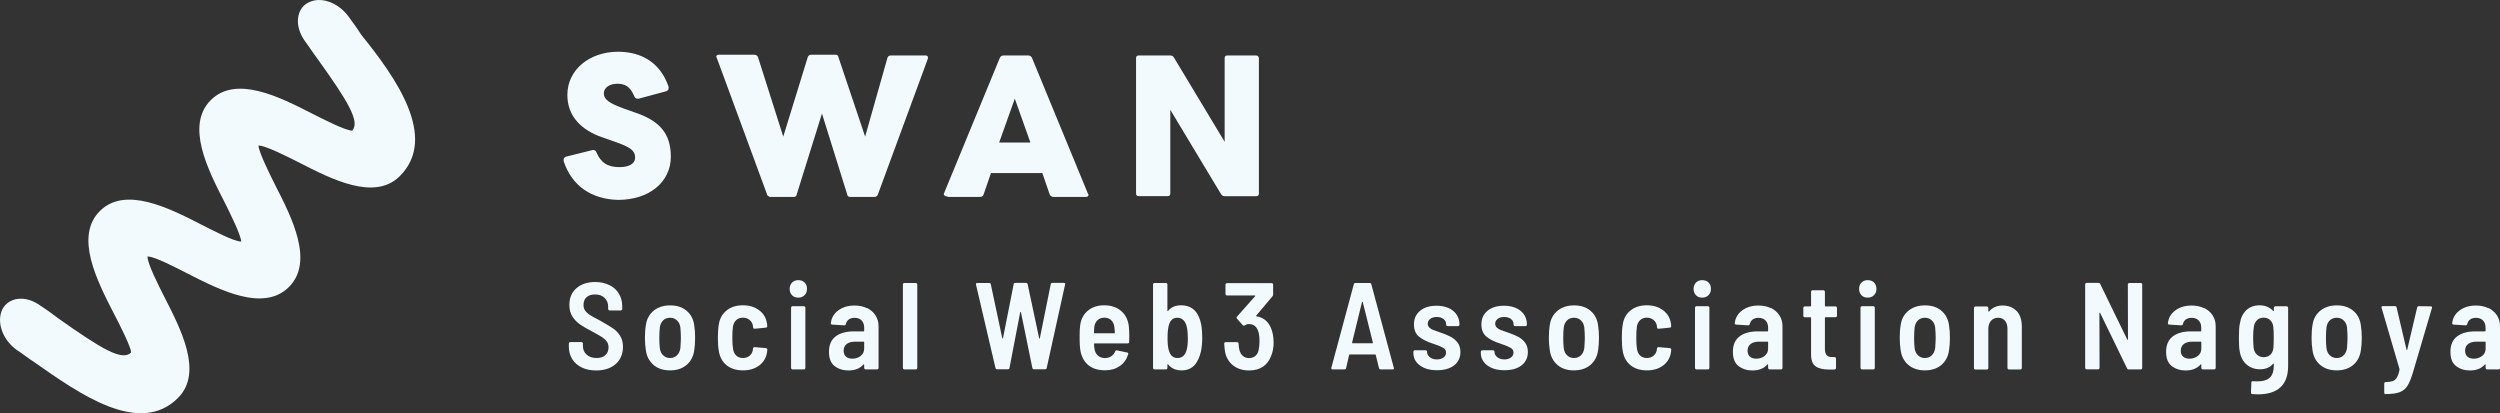
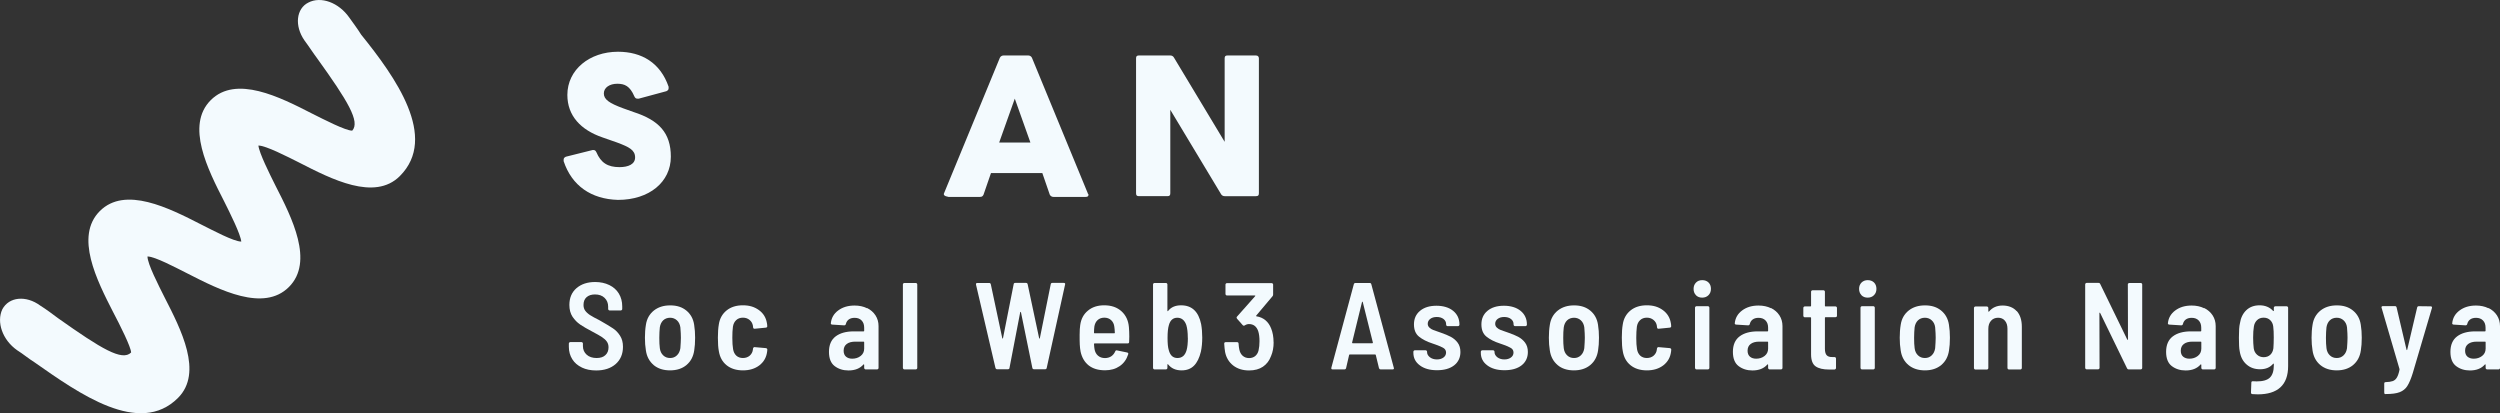
<svg xmlns="http://www.w3.org/2000/svg" id="_レイヤー_2" data-name="レイヤー 2" width="335.81" height="55.51" viewBox="0 0 335.81 55.51">
  <rect x="0" y="0" width="335.81" height="55.51" fill="#333333" stroke="none" />
  <defs>
    <style>
      .cls-1 {
        fill: #f3fafe;
      }
    </style>
  </defs>
  <g id="_レイヤー_1-2" data-name="レイヤー 1">
    <g>
      <path class="cls-1" d="m152.6,25.95V7.85c0-.3.1-.4.4-.4h4.2c.2,0,.4.1.5.3l6.8,11.3V7.85c0-.3.1-.4.4-.4h3.8c.3,0,.4.2.4.4v18.1c0,.3-.1.4-.4.4h-4.2c-.2,0-.4-.1-.5-.3l-6.8-11.3v11.2c0,.3-.1.4-.4.4h-3.8c-.3,0-.4-.1-.4-.4h0Z" />
      <g>
        <g>
          <path class="cls-1" d="m78.15,49.36c-.55-.26-.98-.63-1.28-1.11-.3-.48-.46-1.04-.46-1.67v-.43c0-.06.02-.1.06-.14.04-.04.09-.06.14-.06h1.49c.06,0,.1.02.14.06.04.04.06.09.06.14v.33c0,.48.17.86.5,1.16.33.3.78.45,1.34.45.52,0,.92-.13,1.19-.4.28-.26.41-.61.41-1.04,0-.3-.08-.56-.23-.77-.15-.22-.37-.41-.65-.6s-.72-.43-1.3-.74c-.67-.35-1.22-.67-1.62-.94s-.75-.63-1.04-1.06c-.28-.43-.42-.96-.42-1.58,0-.95.32-1.7.95-2.25.64-.55,1.47-.83,2.51-.83.72,0,1.35.14,1.91.41.55.27.98.65,1.28,1.15s.45,1.07.45,1.71v.35c0,.06-.02.1-.06.14-.04.04-.09.06-.14.06h-1.49c-.06,0-.1-.02-.14-.06-.04-.04-.06-.09-.06-.14v-.31c0-.48-.16-.87-.48-1.18-.32-.31-.75-.46-1.29-.46-.47,0-.85.12-1.13.37s-.41.59-.41,1.04c0,.3.07.55.22.76s.36.41.65.6c.29.19.74.43,1.33.73.8.45,1.38.81,1.76,1.06.38.25.69.58.95.99.26.4.39.9.39,1.48,0,.97-.33,1.75-.98,2.32-.65.57-1.53.86-2.62.86-.73,0-1.37-.13-1.92-.39Z" />
          <path class="cls-1" d="m87.8,49.03c-.57-.48-.92-1.13-1.04-1.95-.09-.53-.13-1.1-.13-1.71s.04-1.21.13-1.74c.12-.81.48-1.44,1.06-1.91.59-.47,1.32-.7,2.21-.7s1.6.23,2.17.7c.57.47.92,1.1,1.04,1.9.09.55.13,1.13.13,1.74,0,.66-.04,1.23-.12,1.71-.12.83-.47,1.48-1.04,1.96-.57.48-1.31.72-2.21.72s-1.63-.24-2.21-.72Zm3.13-1.3c.25-.24.4-.56.46-.96.04-.57.07-1.04.07-1.39s-.02-.83-.07-1.41c-.06-.4-.21-.71-.46-.94-.25-.23-.56-.35-.92-.35s-.69.12-.93.35-.39.55-.45.94c-.04.39-.07.86-.07,1.41s.02,1.03.07,1.39c.05.4.2.72.45.96s.55.36.93.36.67-.12.92-.36Z" />
          <path class="cls-1" d="m97.6,49.06c-.57-.46-.91-1.09-1.04-1.88-.09-.45-.13-1.06-.13-1.82,0-.7.04-1.3.13-1.81.12-.77.47-1.39,1.04-1.85.57-.46,1.3-.69,2.19-.69s1.57.22,2.16.65.94,1.01,1.06,1.72c.01.04.02.1.03.17.01.07.02.15.02.25v.03c0,.1-.06.16-.18.18l-1.51.15h-.03c-.1,0-.16-.06-.18-.18,0-.08-.01-.16-.03-.25-.06-.3-.2-.55-.44-.75s-.54-.31-.9-.31-.67.11-.9.33c-.24.22-.38.51-.44.88-.06.42-.08.92-.08,1.49,0,.63.03,1.14.1,1.53.06.36.2.65.43.87.23.21.53.32.89.32s.68-.11.92-.32c.24-.22.38-.48.42-.79l.02-.17c.01-.05.04-.1.08-.14.04-.04.09-.05.15-.04l1.49.13c.13.02.2.09.2.22l-.03.28c-.1.75-.44,1.35-1.03,1.81-.59.45-1.32.68-2.21.68s-1.63-.23-2.2-.69Z" />
-           <path class="cls-1" d="m106.39,39.65c-.22-.22-.32-.5-.32-.85s.11-.62.32-.84c.22-.22.49-.33.84-.33s.64.11.85.32c.22.22.32.5.32.85s-.11.63-.33.85-.5.33-.85.33-.62-.11-.84-.33Zm-.07,9.91s-.06-.09-.06-.14v-8.09c0-.05.02-.1.06-.14.04-.04.09-.06.14-.06h1.52c.06,0,.1.02.14.06.04.04.06.09.06.14v8.09c0,.06-.02.1-.06.14-.04.04-.09.06-.14.06h-1.52c-.06,0-.1-.02-.14-.06Z" />
          <path class="cls-1" d="m116.46,41.37c.49.24.86.57,1.14.99.27.42.41.9.41,1.44v5.62c0,.06-.02.1-.06.14-.04.04-.09.06-.14.06h-1.53c-.06,0-.1-.02-.14-.06-.04-.04-.06-.09-.06-.14v-.41s-.01-.05-.03-.07c-.02-.01-.04,0-.07.02-.46.53-1.13.8-2.01.8-.73,0-1.35-.2-1.86-.59-.51-.39-.76-1.03-.76-1.91,0-.93.3-1.62.89-2.07s1.41-.68,2.45-.68h1.31c.06,0,.08-.03.08-.08v-.41c0-.41-.11-.73-.34-.97-.23-.24-.54-.36-.94-.36-.32,0-.58.07-.79.22-.2.15-.33.35-.39.61-.03.12-.11.18-.23.18l-1.61-.1c-.06,0-.1-.02-.14-.06-.04-.04-.05-.08-.04-.12.07-.71.4-1.28.99-1.72.59-.44,1.32-.66,2.2-.66.63,0,1.19.12,1.67.36Zm-.86,6.45c.32-.25.48-.58.48-.99v-.86c0-.06-.03-.08-.08-.08h-1.11c-.49,0-.87.1-1.15.31-.28.21-.42.51-.42.91,0,.35.11.62.32.8.22.18.49.27.84.27.43,0,.81-.12,1.13-.37Z" />
          <path class="cls-1" d="m121.34,49.56s-.06-.09-.06-.14v-11.21c0-.06.02-.1.06-.14.04-.04.09-.06.14-.06h1.53c.05,0,.1.02.14.06.04.04.06.09.06.14v11.21c0,.06-.02.1-.06.14-.04.04-.09.06-.14.06h-1.53c-.06,0-.1-.02-.14-.06Z" />
          <path class="cls-1" d="m133.72,49.45l-2.62-11.22v-.07c0-.1.06-.15.18-.15h1.59c.12,0,.19.06.22.18l1.54,7.24s.03.05.05.05.04-.02.05-.07l1.43-7.23c.01-.12.08-.18.22-.18h1.44c.12,0,.19.06.22.18l1.54,7.24s.03.07.05.07.04-.02.05-.07l1.46-7.24c.02-.12.09-.18.22-.18h1.53c.15,0,.22.07.18.21l-2.47,11.21c-.02.12-.09.18-.22.18h-1.49c-.12,0-.19-.06-.22-.18l-1.53-7.48s-.03-.05-.05-.05-.04.02-.05.05l-1.44,7.48c-.01.12-.08.18-.22.18h-1.44c-.11,0-.18-.05-.22-.17Z" />
          <path class="cls-1" d="m151.69,45.22l-.02.71c0,.13-.07.2-.2.2h-4.44c-.06,0-.08.03-.08.08.02.31.04.54.07.68.06.36.21.66.46.88.25.22.57.33.96.33.33-.01.61-.09.84-.25s.4-.37.52-.65c.05-.12.14-.17.25-.13l1.36.28c.13.04.18.13.13.25-.22.69-.6,1.21-1.14,1.58s-1.19.56-1.96.56c-.92,0-1.65-.22-2.21-.66-.55-.44-.91-1.06-1.08-1.84-.06-.3-.09-.61-.11-.94s-.02-.77-.02-1.33.03-1.01.08-1.31c.11-.81.45-1.45,1.03-1.93.57-.48,1.3-.72,2.19-.72.96,0,1.74.27,2.33.81.59.54.92,1.25.99,2.14.03.36.05.79.05,1.26Zm-4.25-2.23c-.24.22-.38.51-.44.87-.03.24-.05.52-.05.83,0,.06.03.08.08.08h2.64c.06,0,.08-.03.08-.08-.02-.38-.04-.65-.07-.81-.04-.36-.19-.66-.43-.88-.24-.22-.55-.33-.91-.33s-.67.11-.9.32Z" />
          <path class="cls-1" d="m161.49,45.36c0,.67-.06,1.3-.18,1.87-.2.84-.51,1.47-.93,1.89-.42.42-.97.63-1.66.63-.79,0-1.39-.27-1.81-.8-.02-.03-.04-.04-.07-.03-.02.01-.03.03-.03.07v.43c0,.06-.02.1-.06.14s-.09.06-.14.06h-1.53c-.06,0-.1-.02-.14-.06-.04-.04-.06-.09-.06-.14v-11.21c0-.06.02-.1.06-.14.04-.04.09-.06.14-.06h1.53c.06,0,.1.02.14.06s.06.09.06.14v3.53s.01.05.03.06c.02,0,.04,0,.07-.04.39-.5.97-.75,1.74-.75,1.45,0,2.34.84,2.69,2.52.1.56.15,1.17.15,1.82Zm-1.94.02c0-.72-.07-1.29-.2-1.72-.23-.65-.64-.98-1.21-.98s-.95.33-1.13.99c-.12.39-.18.96-.18,1.71s.05,1.29.17,1.67c.19.7.57,1.04,1.16,1.04.62,0,1.03-.35,1.23-1.06.11-.39.17-.94.17-1.66Z" />
          <path class="cls-1" d="m171.08,45.97c0,.71-.12,1.33-.35,1.86-.23.62-.59,1.09-1.09,1.43-.49.33-1.11.5-1.86.5-.85,0-1.56-.22-2.14-.67-.57-.45-.93-1.05-1.08-1.8-.06-.32-.09-.7-.12-1.13,0-.13.07-.2.2-.2h1.53c.13,0,.2.07.2.2.02.31.05.57.1.79.07.35.22.63.45.84.23.2.52.31.86.31.32,0,.59-.09.81-.26.22-.18.38-.43.46-.75.09-.39.13-.81.13-1.26,0-.55-.06-1-.17-1.34-.22-.64-.64-.96-1.24-.96-.18,0-.36.05-.56.17-.04.03-.09.05-.13.05-.06,0-.1-.02-.15-.07l-.76-.86s-.07-.09-.07-.15.02-.1.05-.13l2.44-2.75c.06-.07.04-.1-.05-.1h-3.73c-.06,0-.1-.02-.14-.06s-.06-.09-.06-.14v-1.26c0-.06.02-.1.06-.14.04-.04.09-.06.14-.06h6c.05,0,.1.02.14.06.04.04.06.09.06.14v1.33c0,.1-.03.18-.08.23l-2.19,2.6c-.03.05-.02.09.03.1.46.07.86.24,1.2.52.34.28.59.65.77,1.1.22.54.33,1.17.33,1.87Z" />
          <path class="cls-1" d="m185.23,49.45l-.43-1.77s-.04-.07-.08-.07h-3.42s-.07.02-.08.07l-.41,1.77c-.03.11-.11.17-.23.17h-1.58c-.14,0-.2-.07-.17-.22l3.02-11.22c.03-.11.11-.17.23-.17h1.89c.12,0,.2.05.23.17l3.02,11.22.02.07c0,.1-.06.15-.18.15h-1.59c-.12,0-.2-.05-.23-.17Zm-3.6-3.37s.04.03.07.03h2.62s.04,0,.07-.03c.02-.02.03-.04.02-.07l-1.36-5.44s-.03-.05-.05-.05-.04.02-.05.05l-1.33,5.44s0,.06.02.07Z" />
          <path class="cls-1" d="m190.71,49.07c-.58-.43-.86-.99-.86-1.69v-.13c0-.05.02-.1.06-.14.04-.04.09-.06.14-.06h1.44c.06,0,.1.02.14.06s.06.09.06.14v.05c0,.26.13.49.38.69.25.19.57.29.94.29s.66-.09.89-.26.34-.4.34-.66-.11-.47-.34-.61c-.23-.14-.58-.3-1.05-.46l-.43-.15c-.75-.24-1.35-.55-1.81-.92s-.68-.92-.68-1.65c0-.77.28-1.38.83-1.83.55-.45,1.28-.67,2.19-.67s1.69.23,2.25.69c.56.46.84,1.07.84,1.83v.02c0,.06-.02.1-.06.14-.04.04-.09.06-.14.06h-1.39c-.06,0-.1-.02-.14-.06-.04-.04-.06-.09-.06-.14v-.07c0-.28-.12-.51-.35-.69-.23-.18-.54-.27-.91-.27s-.66.09-.88.26-.33.39-.33.65c0,.21.08.38.23.52.15.14.33.25.52.32.19.08.53.2,1.02.36.52.18.96.36,1.32.55.36.19.67.45.92.78.25.33.38.75.38,1.26,0,.76-.29,1.36-.85,1.8-.57.44-1.34.65-2.3.65s-1.73-.22-2.3-.65Z" />
          <path class="cls-1" d="m199.77,49.07c-.58-.43-.86-.99-.86-1.69v-.13c0-.05.02-.1.06-.14.04-.04.09-.06.14-.06h1.44c.06,0,.1.02.14.06s.06.09.06.14v.05c0,.26.13.49.38.69.25.19.57.29.94.29s.66-.09.89-.26.34-.4.34-.66-.11-.47-.34-.61c-.23-.14-.58-.3-1.05-.46l-.43-.15c-.75-.24-1.35-.55-1.81-.92s-.68-.92-.68-1.65c0-.77.28-1.38.83-1.83.55-.45,1.28-.67,2.19-.67s1.69.23,2.25.69c.56.46.84,1.07.84,1.83v.02c0,.06-.02.1-.06.14-.04.04-.09.06-.14.06h-1.39c-.06,0-.1-.02-.14-.06-.04-.04-.06-.09-.06-.14v-.07c0-.28-.12-.51-.35-.69-.23-.18-.54-.27-.91-.27s-.66.09-.88.26-.33.39-.33.65c0,.21.08.38.23.52.15.14.33.25.52.32.19.08.53.2,1.02.36.52.18.96.36,1.32.55.36.19.67.45.92.78.25.33.38.75.38,1.26,0,.76-.29,1.36-.85,1.8-.57.44-1.34.65-2.3.65s-1.73-.22-2.3-.65Z" />
          <path class="cls-1" d="m209.22,49.03c-.57-.48-.92-1.13-1.04-1.95-.09-.53-.13-1.1-.13-1.71s.04-1.21.13-1.74c.12-.81.48-1.44,1.06-1.91.59-.47,1.32-.7,2.2-.7s1.6.23,2.17.7c.57.47.92,1.1,1.04,1.9.09.55.13,1.13.13,1.74,0,.66-.04,1.23-.12,1.71-.12.83-.47,1.48-1.04,1.96-.58.48-1.31.72-2.21.72s-1.63-.24-2.2-.72Zm3.13-1.3c.25-.24.4-.56.46-.96.04-.57.07-1.04.07-1.39s-.02-.83-.07-1.41c-.06-.4-.21-.71-.46-.94s-.56-.35-.92-.35-.69.12-.93.35-.39.55-.45.94c-.05.39-.07.86-.07,1.41s.02,1.03.07,1.39c.05.4.2.72.45.96s.55.36.93.36.67-.12.92-.36Z" />
          <path class="cls-1" d="m219.02,49.06c-.57-.46-.91-1.09-1.04-1.88-.09-.45-.13-1.06-.13-1.82,0-.7.04-1.3.13-1.81.12-.77.47-1.39,1.04-1.85.57-.46,1.3-.69,2.19-.69s1.57.22,2.16.65c.59.44.94,1.01,1.06,1.72.01.04.02.1.03.17.01.07.02.15.02.25v.03c0,.1-.06.16-.18.18l-1.51.15h-.03c-.1,0-.16-.06-.18-.18,0-.08-.01-.16-.03-.25-.05-.3-.2-.55-.44-.75-.24-.2-.54-.31-.9-.31s-.67.11-.9.33c-.24.22-.38.51-.44.88-.05.42-.08.92-.08,1.49,0,.63.03,1.14.1,1.53.06.36.2.65.43.87.23.21.53.32.89.32s.68-.11.92-.32c.24-.22.38-.48.42-.79l.02-.17c.01-.05.04-.1.08-.14.04-.04.09-.05.15-.04l1.49.13c.13.02.2.09.2.22l-.03.28c-.1.75-.44,1.35-1.03,1.81-.59.45-1.32.68-2.21.68s-1.63-.23-2.2-.69Z" />
          <path class="cls-1" d="m227.81,39.65c-.22-.22-.32-.5-.32-.85s.11-.62.32-.84.49-.33.84-.33.64.11.85.32c.22.22.32.5.32.85s-.11.63-.33.85-.5.33-.85.33-.62-.11-.84-.33Zm-.07,9.91s-.06-.09-.06-.14v-8.09c0-.05.02-.1.06-.14.04-.04.09-.06.14-.06h1.53c.05,0,.1.02.14.06.04.04.06.09.06.14v8.09c0,.06-.02.1-.06.14s-.09.06-.14.06h-1.53c-.06,0-.1-.02-.14-.06Z" />
          <path class="cls-1" d="m237.88,41.37c.49.24.86.57,1.14.99.27.42.41.9.41,1.44v5.62c0,.06-.02.1-.06.14-.04.04-.09.06-.14.06h-1.53c-.05,0-.1-.02-.14-.06-.04-.04-.06-.09-.06-.14v-.41s-.01-.05-.03-.07c-.02-.01-.04,0-.07.02-.46.53-1.13.8-2.01.8-.73,0-1.35-.2-1.86-.59-.51-.39-.76-1.03-.76-1.91,0-.93.3-1.62.89-2.07s1.41-.68,2.45-.68h1.31c.05,0,.08-.03.08-.08v-.41c0-.41-.11-.73-.34-.97-.23-.24-.54-.36-.94-.36-.32,0-.58.07-.79.22-.2.15-.33.35-.39.61-.03.12-.11.18-.23.18l-1.61-.1c-.05,0-.1-.02-.14-.06s-.05-.08-.04-.12c.07-.71.4-1.28.99-1.72.59-.44,1.32-.66,2.2-.66.63,0,1.19.12,1.68.36Zm-.86,6.45c.32-.25.48-.58.48-.99v-.86c0-.06-.03-.08-.08-.08h-1.11c-.49,0-.87.1-1.15.31-.28.21-.42.51-.42.91,0,.35.11.62.32.8s.49.27.84.27c.43,0,.81-.12,1.13-.37Z" />
          <path class="cls-1" d="m246.69,42.55s-.09.06-.14.06h-1.34c-.06,0-.08.03-.08.08v4.16c0,.41.08.7.24.87.16.17.41.25.75.24h.3c.05,0,.1.02.14.06s.06.09.06.14v1.26c0,.12-.07.19-.2.22h-.7c-.82,0-1.43-.14-1.84-.43-.41-.29-.61-.83-.61-1.62v-4.89c0-.05-.03-.08-.08-.08h-.76c-.06,0-.1-.02-.14-.06-.04-.04-.06-.09-.06-.14v-1.06c0-.05.02-.1.06-.14s.09-.06.14-.06h.76c.05,0,.08-.03.08-.08v-1.89c0-.05.02-.1.06-.14s.09-.06.14-.06h1.46c.06,0,.1.02.14.06.04.04.06.09.06.14v1.89c0,.06.03.08.08.08h1.34c.05,0,.1.02.14.06.04.04.06.09.06.14v1.06c0,.06-.02.1-.06.14Z" />
          <path class="cls-1" d="m250.04,39.65c-.21-.22-.32-.5-.32-.85s.11-.62.32-.84c.22-.22.5-.33.84-.33s.64.11.85.32.32.5.32.85-.11.63-.33.85-.5.33-.85.33-.62-.11-.84-.33Zm-.07,9.91s-.06-.09-.06-.14v-8.09c0-.05.02-.1.06-.14s.09-.06.14-.06h1.52c.06,0,.1.02.14.06s.06.09.06.14v8.09c0,.06-.02.1-.06.14-.04.04-.09.06-.14.06h-1.52c-.06,0-.1-.02-.14-.06Z" />
          <path class="cls-1" d="m256.35,49.03c-.57-.48-.92-1.13-1.04-1.95-.09-.53-.13-1.1-.13-1.71s.04-1.21.13-1.74c.12-.81.48-1.44,1.06-1.91.59-.47,1.32-.7,2.21-.7s1.6.23,2.17.7c.57.47.92,1.1,1.04,1.9.09.55.13,1.13.13,1.74,0,.66-.04,1.23-.12,1.71-.12.83-.47,1.48-1.04,1.96-.57.48-1.31.72-2.2.72s-1.63-.24-2.21-.72Zm3.13-1.3c.25-.24.4-.56.46-.96.04-.57.07-1.04.07-1.39s-.02-.83-.07-1.41c-.05-.4-.21-.71-.46-.94-.25-.23-.55-.35-.92-.35s-.69.12-.93.35-.39.55-.45.94c-.04.39-.07.86-.07,1.41s.02,1.03.07,1.39c.05.4.2.72.45.96s.55.36.93.36.67-.12.92-.36Z" />
          <path class="cls-1" d="m270.9,41.78c.45.51.68,1.21.68,2.11v5.54c0,.06-.02.1-.06.14-.04.04-.09.06-.14.06h-1.53c-.06,0-.1-.02-.14-.06-.04-.04-.06-.09-.06-.14v-5.27c0-.45-.11-.81-.34-1.08-.23-.27-.53-.4-.92-.4s-.72.14-.95.41c-.24.27-.36.63-.36,1.09v5.26c0,.06-.02.1-.06.14-.04.04-.09.06-.14.06h-1.53c-.05,0-.1-.02-.14-.06-.04-.04-.06-.09-.06-.14v-8.07c0-.05.02-.1.06-.14s.09-.06.14-.06h1.53c.06,0,.1.02.14.06s.06.09.06.14v.43s.01.05.03.07c.02.01.04,0,.07-.03.44-.53,1.05-.8,1.82-.8s1.44.25,1.89.76Z" />
          <path class="cls-1" d="m285.88,38.07s.09-.06.14-.06h1.53c.06,0,.1.02.14.06s.06.09.06.14v11.21c0,.06-.02.1-.06.14s-.09.06-.14.06h-1.61c-.1,0-.18-.05-.23-.15l-3.61-7.43s-.04-.05-.07-.04c-.02,0-.03.03-.03.07l.02,7.34c0,.06-.02.1-.06.14-.04.04-.09.06-.14.06h-1.53c-.06,0-.1-.02-.14-.06-.04-.04-.06-.09-.06-.14v-11.21c0-.06.02-.1.06-.14.04-.04.09-.06.14-.06h1.59c.11,0,.19.05.23.15l3.63,7.46s.04.05.07.04c.02,0,.03-.03.03-.07l-.02-7.38c0-.06.02-.1.06-.14Z" />
          <path class="cls-1" d="m296.07,41.37c.49.24.86.57,1.14.99.27.42.41.9.41,1.44v5.62c0,.06-.02.1-.06.14s-.09.06-.14.06h-1.53c-.06,0-.1-.02-.14-.06s-.06-.09-.06-.14v-.41s-.01-.05-.03-.07-.04,0-.07.02c-.46.53-1.13.8-2.01.8-.73,0-1.35-.2-1.86-.59-.51-.39-.76-1.03-.76-1.91,0-.93.3-1.62.89-2.07s1.41-.68,2.44-.68h1.31c.06,0,.08-.03.08-.08v-.41c0-.41-.11-.73-.34-.97-.23-.24-.54-.36-.94-.36-.32,0-.58.07-.79.22-.2.15-.33.35-.39.61-.03.12-.11.18-.23.18l-1.61-.1c-.06,0-.1-.02-.14-.06-.04-.04-.05-.08-.04-.12.07-.71.4-1.28.99-1.72s1.32-.66,2.2-.66c.63,0,1.19.12,1.67.36Zm-.86,6.45c.32-.25.48-.58.48-.99v-.86c0-.06-.03-.08-.08-.08h-1.11c-.49,0-.87.1-1.15.31-.28.21-.42.51-.42.91,0,.35.11.62.32.8.22.18.5.27.84.27.43,0,.81-.12,1.13-.37Z" />
          <path class="cls-1" d="m305.48,41.2s.09-.06.14-.06h1.53c.05,0,.1.02.14.06s.06.09.06.14v7.83c0,1.28-.35,2.23-1.04,2.86s-1.7.94-3.02.94c-.15,0-.4-.01-.73-.03-.13-.01-.2-.08-.2-.22l.05-1.33c0-.13.07-.19.22-.18.11.01.28.02.5.02.83,0,1.42-.17,1.77-.51.35-.34.53-.89.53-1.66v-.15s-.01-.05-.03-.07c-.02-.01-.04,0-.07.03-.42.49-1,.73-1.74.73s-1.33-.21-1.82-.64c-.5-.43-.81-1.03-.93-1.82-.07-.33-.1-.93-.1-1.79,0-.92.04-1.55.13-1.89.11-.75.4-1.35.86-1.79.46-.44,1.06-.66,1.79-.66s1.36.25,1.81.75c.02.02.04.03.07.02.02,0,.03-.02.03-.06v-.38c0-.05.02-.1.06-.14Zm-.06,4.15c0-.63-.02-1.13-.07-1.49-.04-.35-.18-.64-.41-.86-.23-.22-.52-.33-.88-.33s-.65.11-.88.33c-.23.22-.38.51-.43.86-.07.41-.1.91-.1,1.49,0,.54.03,1.02.08,1.44.05.35.2.64.45.86.24.22.54.33.89.33s.66-.11.89-.33c.23-.22.36-.51.41-.86.03-.42.05-.9.05-1.44Z" />
          <path class="cls-1" d="m311.67,49.03c-.57-.48-.92-1.13-1.04-1.95-.09-.53-.13-1.1-.13-1.71s.04-1.21.13-1.74c.12-.81.48-1.44,1.06-1.91.59-.47,1.32-.7,2.21-.7s1.6.23,2.17.7c.57.47.92,1.1,1.04,1.9.09.55.13,1.13.13,1.74,0,.66-.04,1.23-.12,1.71-.12.83-.47,1.48-1.04,1.96-.57.48-1.31.72-2.2.72s-1.63-.24-2.21-.72Zm3.13-1.3c.25-.24.4-.56.46-.96.04-.57.07-1.04.07-1.39s-.02-.83-.07-1.41c-.05-.4-.21-.71-.46-.94-.25-.23-.55-.35-.92-.35s-.69.12-.93.35-.39.55-.45.94c-.04.39-.07.86-.07,1.41s.02,1.03.07,1.39c.05.4.2.72.45.96s.55.36.93.36.67-.12.92-.36Z" />
          <path class="cls-1" d="m320.29,52.86s-.03-.09-.03-.14v-1.19c0-.13.06-.2.18-.2.41-.01.73-.06.96-.14.23-.08.42-.24.56-.48.14-.24.26-.58.35-1.04.01-.02.01-.05,0-.1l-2.4-8.21-.02-.07c0-.11.06-.17.18-.17h1.64c.11,0,.18.06.21.17l1.33,5.67s.03.07.05.07.04-.02.05-.07l1.33-5.65c.03-.12.1-.18.22-.18l1.61.02c.07,0,.11.02.14.06.03.04.04.09.02.16l-2.57,8.72c-.24.78-.49,1.37-.74,1.76-.25.39-.59.66-1.03.83-.44.17-1.06.25-1.87.25h-.1s-.06-.02-.08-.06Z" />
          <path class="cls-1" d="m334.26,41.37c.49.24.86.57,1.14.99.27.42.41.9.41,1.44v5.62c0,.06-.02.1-.06.14-.04.04-.09.06-.14.06h-1.53c-.05,0-.1-.02-.14-.06-.04-.04-.06-.09-.06-.14v-.41s-.01-.05-.03-.07c-.02-.01-.04,0-.07.02-.46.53-1.13.8-2.01.8-.73,0-1.35-.2-1.86-.59-.51-.39-.76-1.03-.76-1.91,0-.93.3-1.62.89-2.07s1.41-.68,2.44-.68h1.31c.06,0,.08-.03.08-.08v-.41c0-.41-.11-.73-.34-.97-.23-.24-.54-.36-.94-.36-.32,0-.58.07-.79.22-.2.15-.33.35-.39.61-.03.12-.11.18-.23.18l-1.61-.1c-.06,0-.1-.02-.14-.06-.04-.04-.05-.08-.04-.12.07-.71.4-1.28.99-1.72s1.32-.66,2.2-.66c.63,0,1.19.12,1.67.36Zm-.86,6.45c.32-.25.48-.58.48-.99v-.86c0-.06-.03-.08-.08-.08h-1.11c-.49,0-.87.1-1.15.31-.28.21-.42.51-.42.91,0,.35.11.62.32.8.22.18.5.27.84.27.43,0,.81-.12,1.13-.37Z" />
        </g>
        <path class="cls-1" d="m75.71,21.65v-.2c0-.2.1-.3.3-.4l3.6-.9h.1c.2,0,.3.1.4.3.6,1.4,1.5,2,3.1,2,1.2,0,2.1-.4,2.1-1.3,0-1-.8-1.4-2.4-2l-2-.7c-2.9-1-4.7-2.9-4.7-5.7,0-3.4,3-5.8,6.8-5.8,3.2,0,5.7,1.5,6.8,4.7v.2c0,.2-.1.3-.3.4l-3.7,1h-.2c-.2,0-.3-.1-.4-.3-.6-1.4-1.3-1.7-2.3-1.7s-1.8.5-1.8,1.3.7,1.3,2.6,2l1.4.5c3.4,1.1,5,2.8,5,6,0,3.4-2.9,5.8-7.1,5.8-3.6-.1-6.2-1.9-7.3-5.2h0Z" />
-         <path class="cls-1" d="m103.01,26.05l-6.7-18.2c0-.1-.1-.1-.1-.2,0-.2.1-.3.4-.3h4.7c.2,0,.4.1.5.3l3.4,10.7,3.3-10.7c.1-.2.2-.3.5-.3h3.2c.2,0,.4.1.4.3l3.6,10.7,3-10.6c.1-.2.2-.3.5-.3h4.6c.3,0,.4.2.3.5l-6.7,18.2c-.1.2-.2.3-.5.3h-3.2c-.2,0-.4-.1-.4-.3l-3.4-10.9-3.4,10.9c0,.2-.2.3-.4.3h-3.2c-.2-.1-.4-.2-.4-.4h0Z" />
        <path class="cls-1" d="m126.81,25.95l7.5-18.2c.1-.2.3-.3.5-.3h3.3c.2,0,.4.1.5.3l7.5,18.2c0,.1.1.1.1.2,0,.2-.1.3-.4.3h-4.3c-.2,0-.4-.1-.5-.3l-1-2.9h-6.9l-1,2.9c-.1.2-.2.3-.5.3h-4.2c-.6-.1-.7-.3-.6-.5Zm11.6-6.8l-2.1-5.9-2.1,5.9h4.2Z" />
        <path class="cls-1" d="m53.71,23.65c-3.4,3.4-9.2.4-13.5-1.8-1.6-.8-4.5-2.3-5.5-2.3.1,1,1.5,3.8,2.3,5.4,2.2,4.3,5.2,10.2,1.8,13.6s-9.3.4-13.6-1.8c-1.6-.8-4.4-2.3-5.4-2.3,0,1,1.5,3.9,2.3,5.5,2.2,4.3,5.2,10.1,1.8,13.5-5.2,5.2-13.3-.6-19.3-4.8-.8-.5-1.5-1.1-2.3-1.6-2-1.4-2.8-3.8-2-5.5.9-1.7,3.2-1.9,5.1-.5.8.5,1.6,1.1,2.4,1.7,5.8,4.1,8.6,5.8,9.8,4.6,0-.7-1.5-3.7-2.4-5.4-2.2-4.3-5.2-10.2-1.8-13.6,3.4-3.4,9.3-.4,13.6,1.8,1.6.8,4.4,2.3,5.4,2.3-.1-1-1.5-3.8-2.3-5.4-2.2-4.3-5.2-10.2-1.8-13.6s9.3-.4,13.6,1.8c1.6.8,4.5,2.3,5.4,2.3,1.1-1.2-.6-4-4.7-9.7-.6-.8-1.1-1.6-1.7-2.4-1.4-2-1.1-4.3.5-5.1,1.7-.9,4.1,0,5.5,2,.5.7,1.1,1.5,1.6,2.3,4.6,5.7,10.4,13.8,5.2,19h0Z" />
      </g>
    </g>
  </g>
</svg>